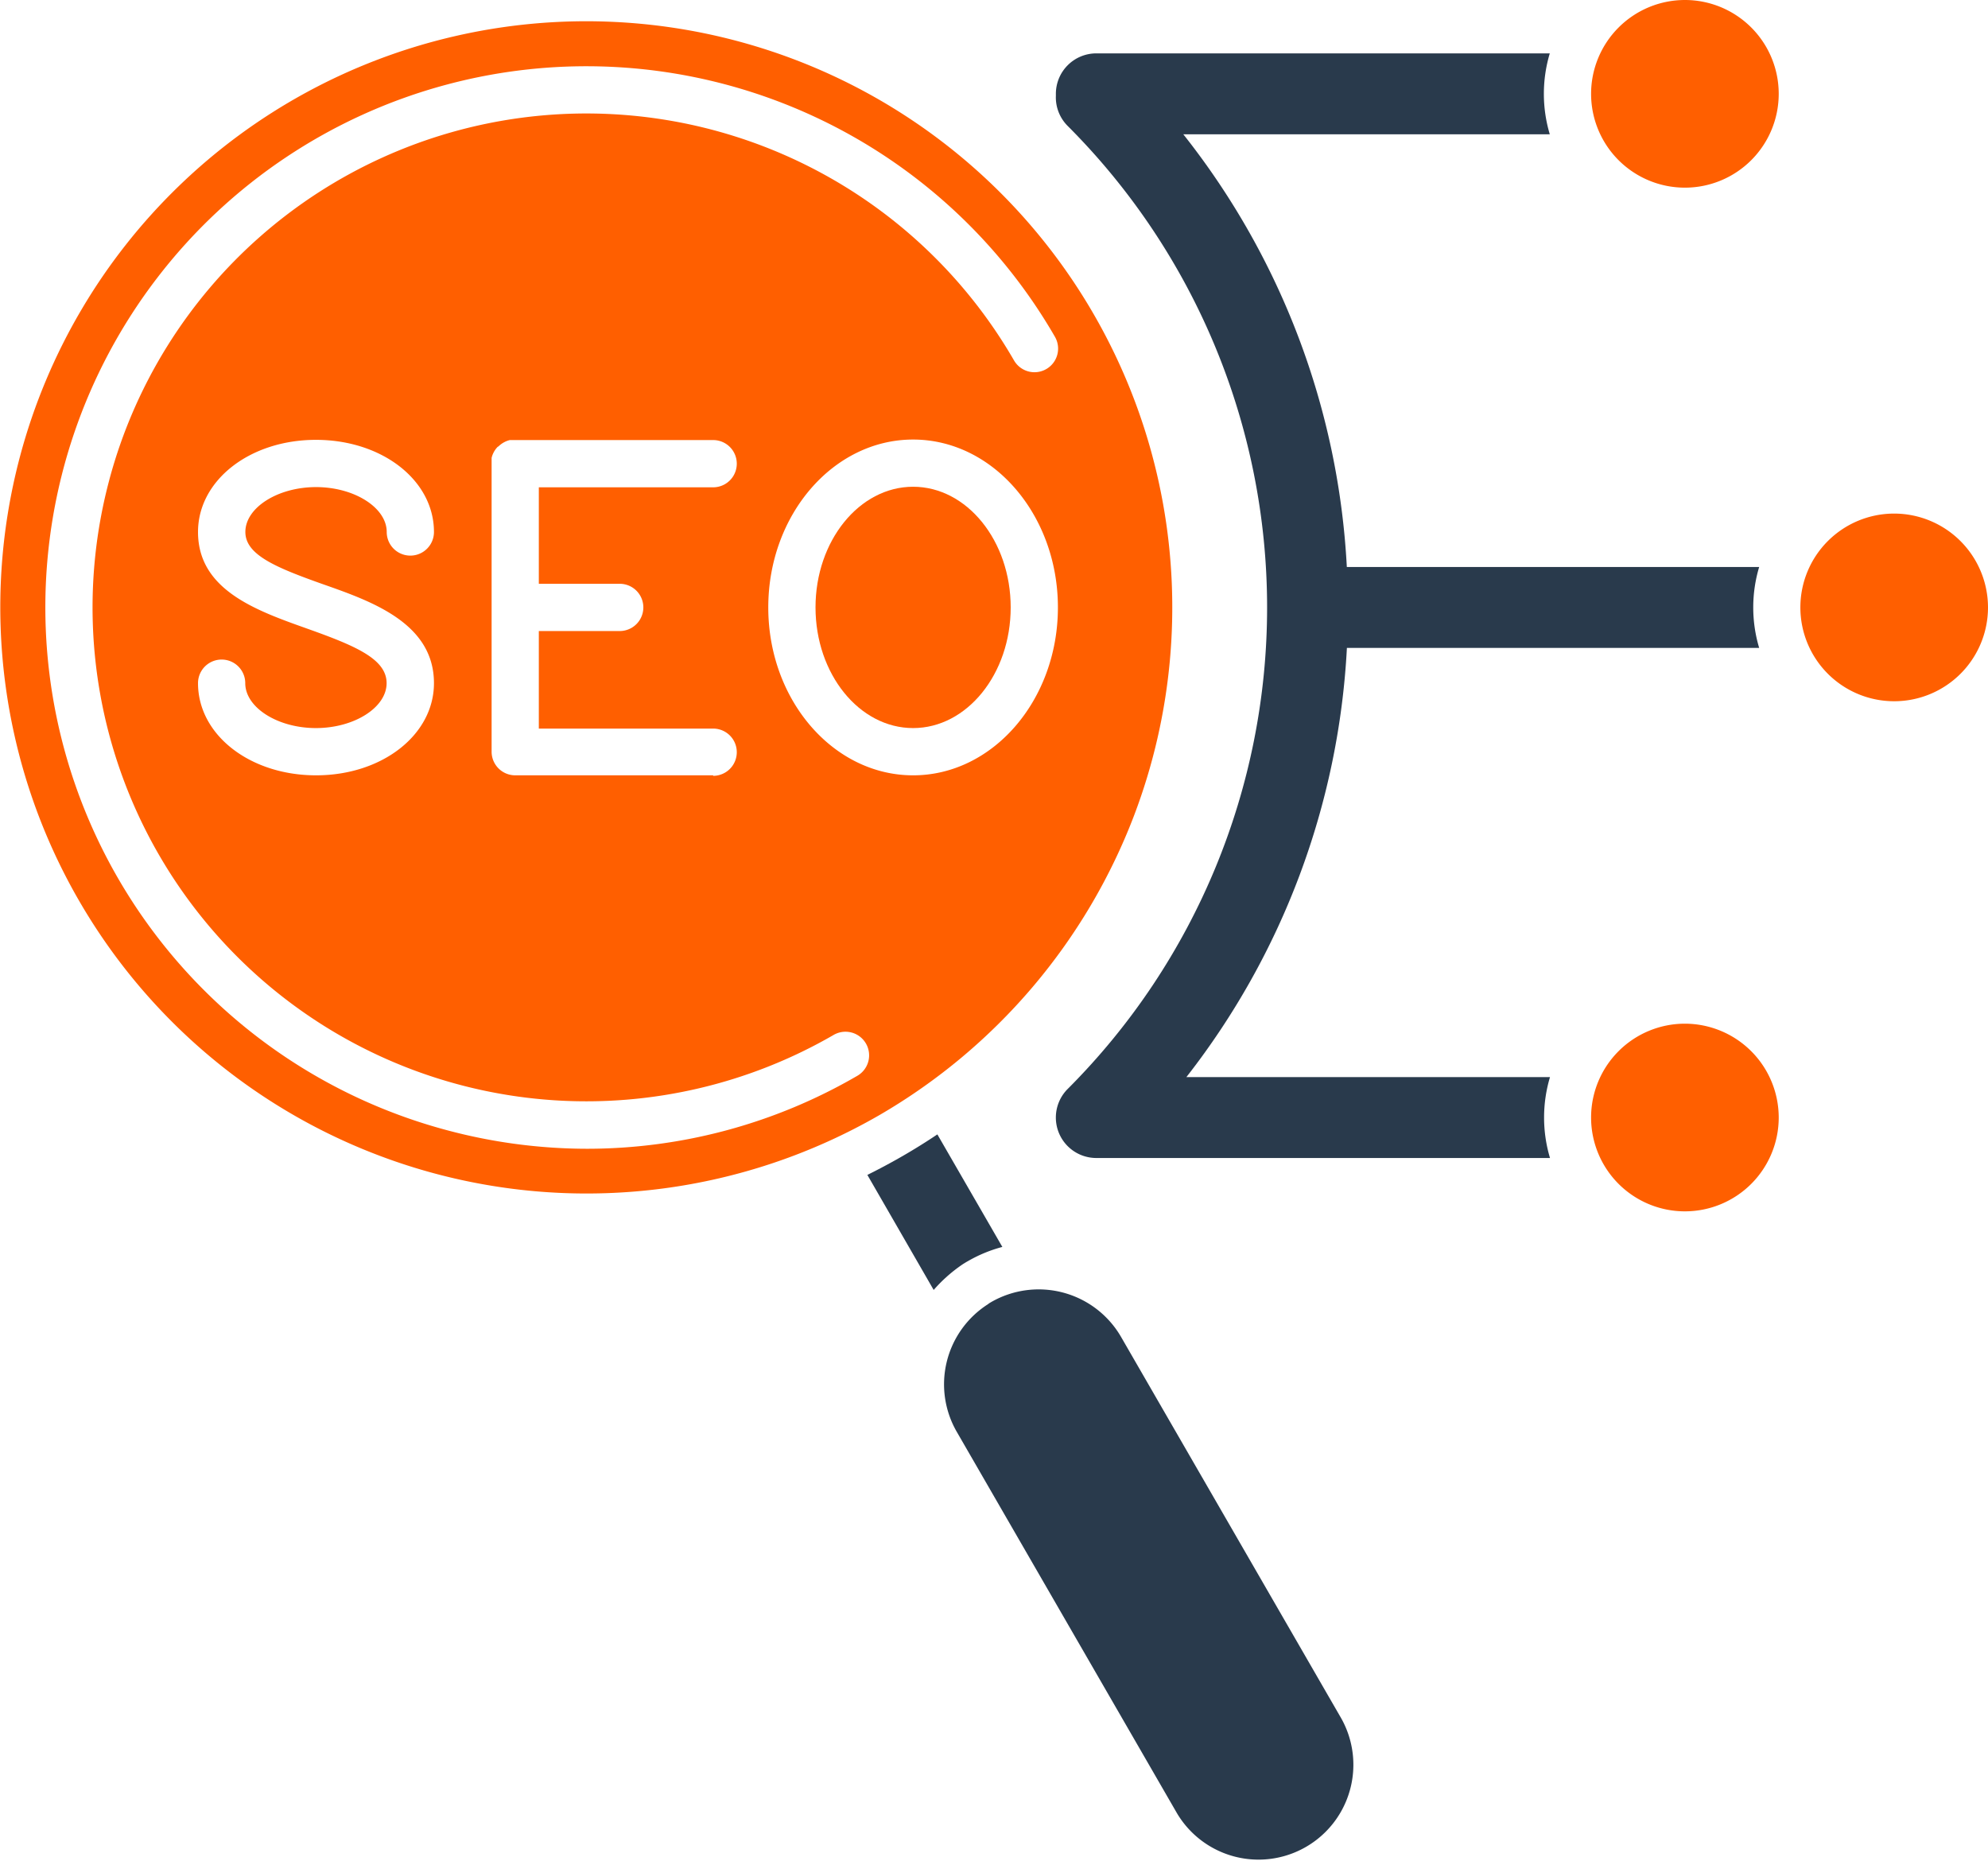
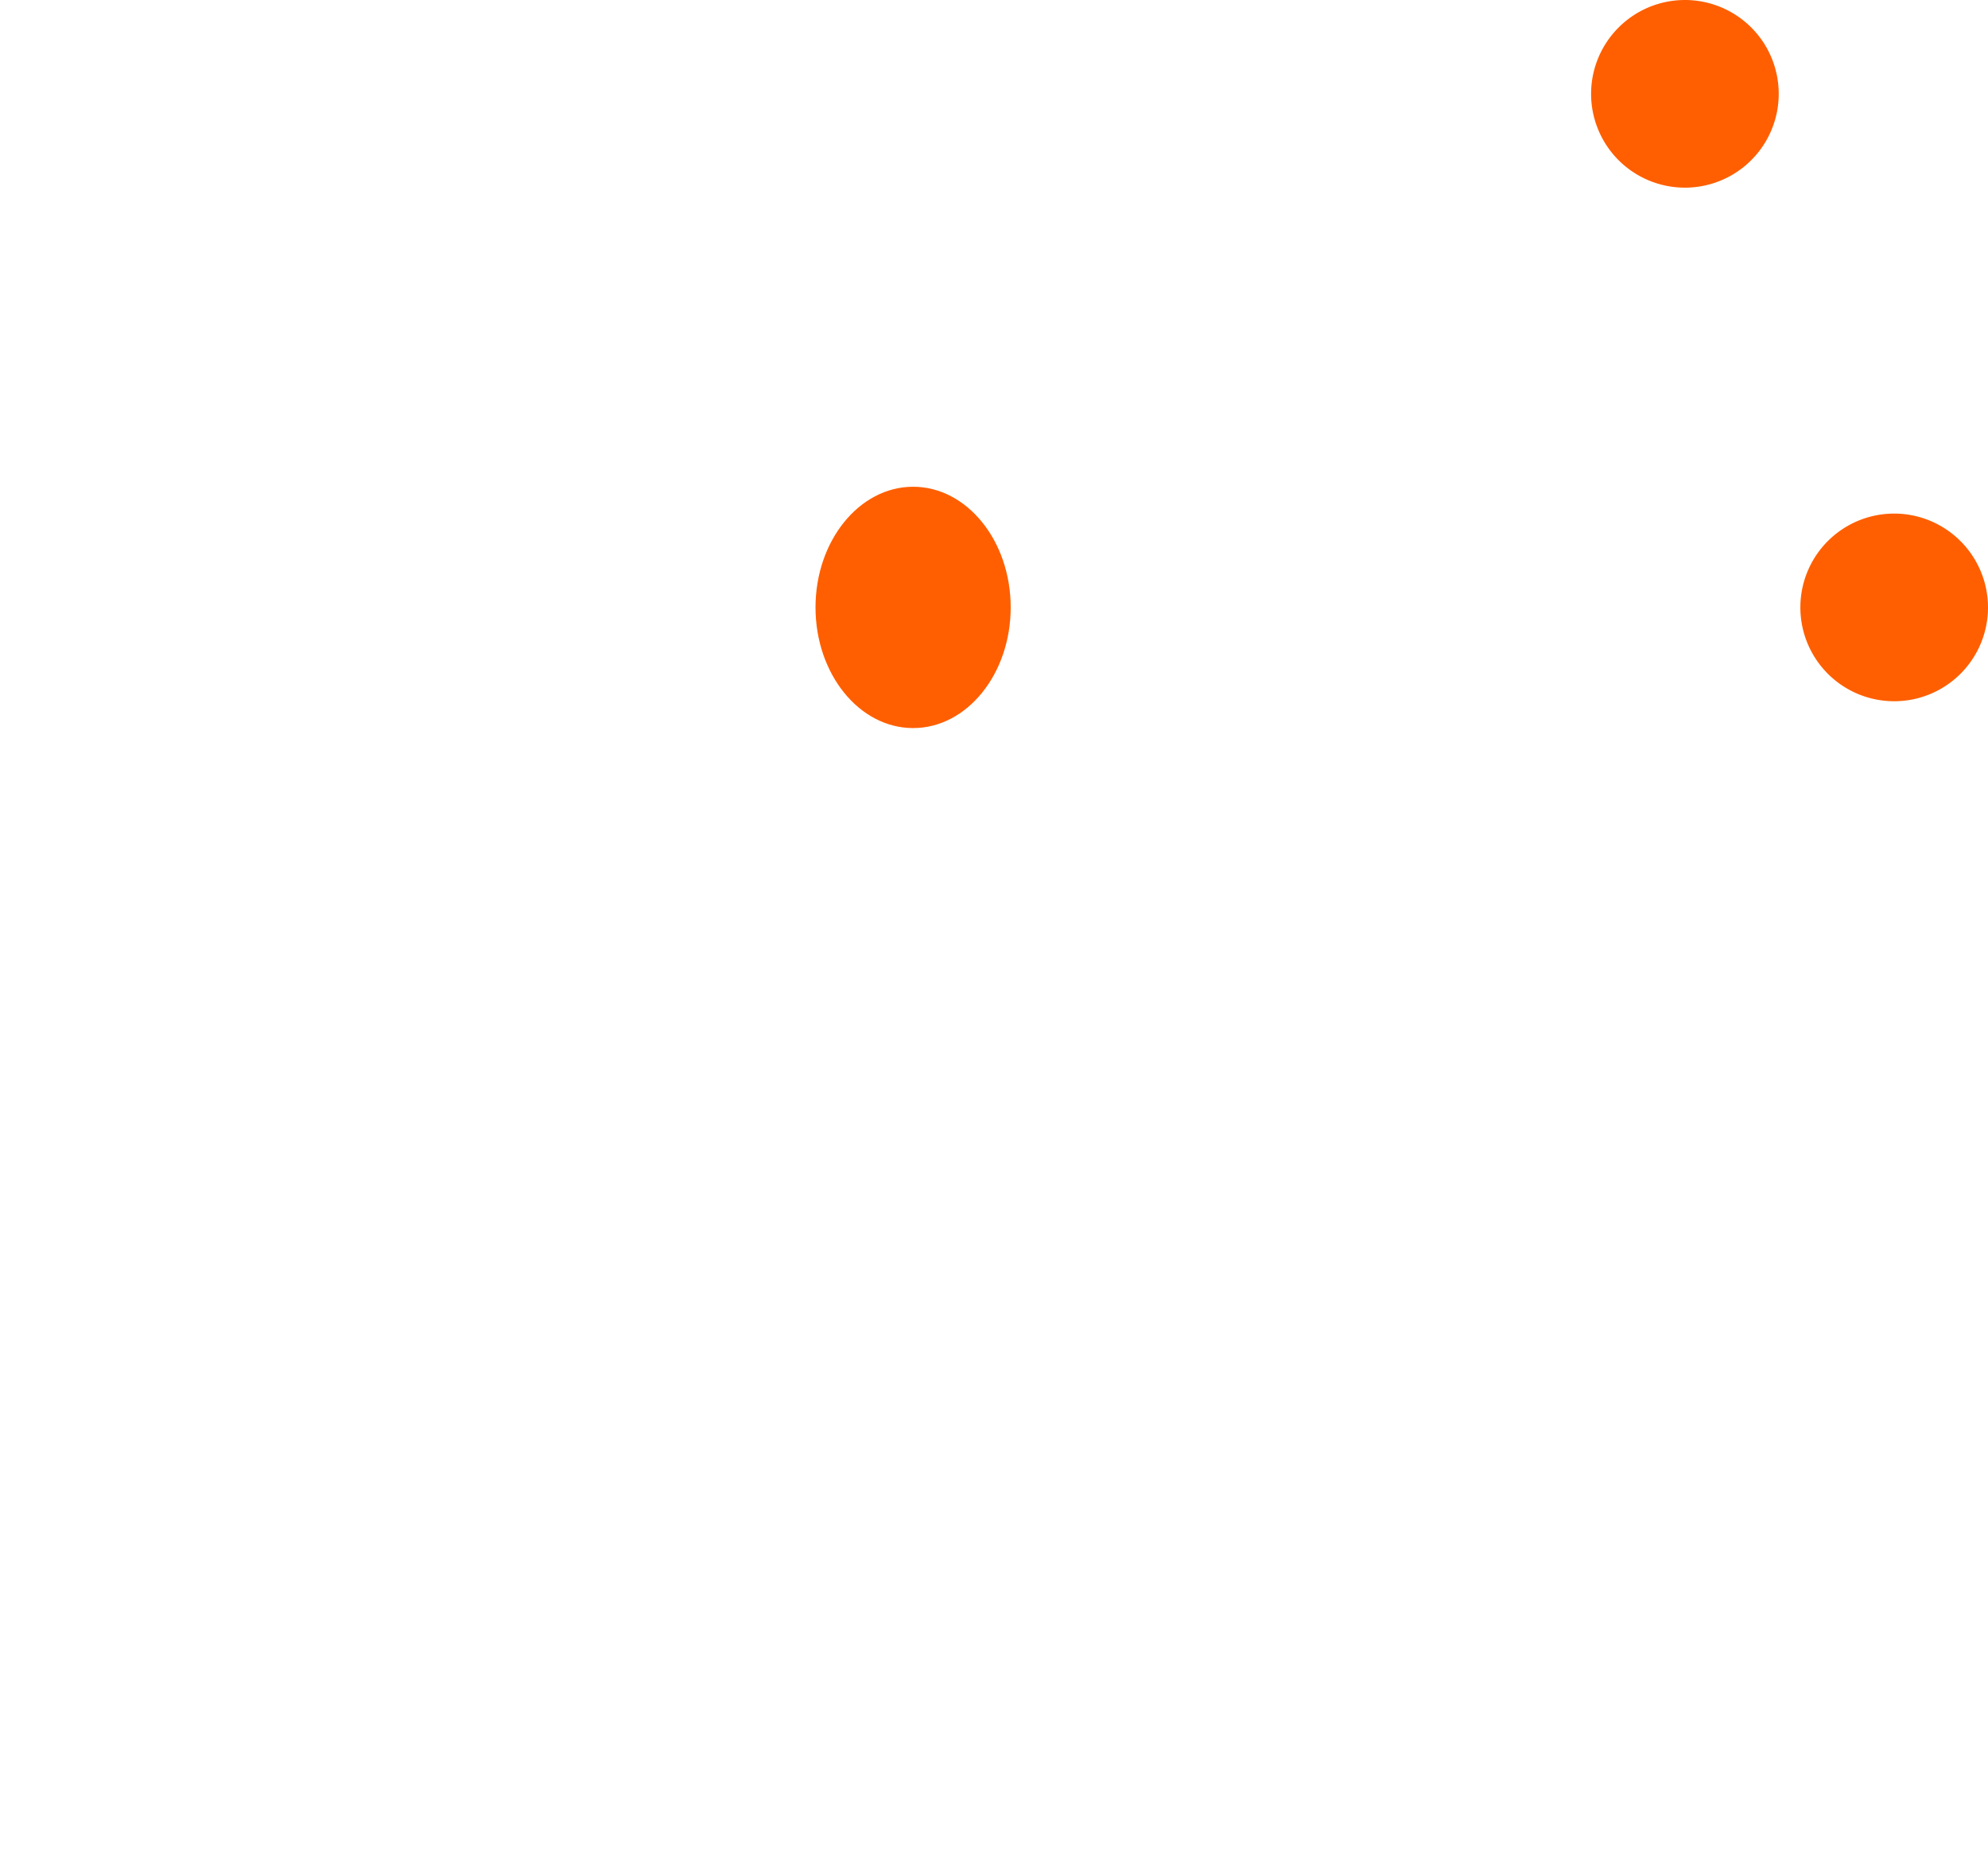
<svg xmlns="http://www.w3.org/2000/svg" width="74.314" height="69.552" viewBox="0 0 74.314 69.552">
  <g id="Layer_x0020_1" transform="translate(-11.698 -16.503)">
    <g id="_262637240" transform="translate(11.698 16.503)">
-       <path id="_262637864" d="M95.069,39.727h15.41a5.277,5.277,0,0,0,0,3.024H95.068a28.449,28.449,0,0,1-6,16.042h13.592a5.277,5.277,0,0,0,0,3.024H85.7a1.512,1.512,0,0,1-1.055-2.595,25.452,25.452,0,0,0-.014-35.979,1.508,1.508,0,0,1-.442-1.127q0-.036,0-.073A1.512,1.512,0,0,1,85.7,20.53h16.952a5.277,5.277,0,0,0,0,3.024h-13.7a28.439,28.439,0,0,1,6.113,16.173ZM79.621,66.749l-2.479-4.3q.676-.335,1.333-.714c.44-.254.867-.521,1.284-.8l2.429,4.206a5.278,5.278,0,0,0-1.289.532c-.071.041-.031.015-.13.077l0,0c-.019.011-.05.03-.092.059A5.61,5.61,0,0,0,79.621,66.749Z" transform="translate(-44.719 -18.535)" fill="#293a4c" fill-rule="evenodd" />
      <path id="_262636952" d="M76.88,53.226c-2.012,0-3.648,2.023-3.648,4.51s1.635,4.51,3.648,4.51,3.648-2.023,3.648-4.51S78.893,53.227,76.88,53.226Z" transform="translate(-42.747 -35.033)" fill="#ff5f00" fill-rule="evenodd" />
      <g id="Group_100092" data-name="Group 100092">
-         <path id="_262637336" d="M84.588,114.327A3.551,3.551,0,0,0,83.4,119.1l8.239,14.269a3.546,3.546,0,0,0,6.141-3.546l-8.238-14.269a3.559,3.559,0,0,0-4.844-1.3l-.071.042-.037.023,0,0Z" transform="translate(-47.639 -65.591)" fill="#293a4c" fill-rule="evenodd" />
        <g id="Group_100091" data-name="Group 100091" transform="translate(59.477)">
-           <path id="_262637024" d="M135.258,93.735a3.507,3.507,0,1,0,3.508,3.507A3.511,3.511,0,0,0,135.258,93.735Z" transform="translate(-131.752 -55.473)" fill="#ff5f00" fill-rule="evenodd" />
          <path id="_262637216" d="M151.051,55.251a3.507,3.507,0,1,0,3.506,3.507A3.511,3.511,0,0,0,151.051,55.251Z" transform="translate(-139.72 -36.055)" fill="#ff5f00" fill-rule="evenodd" />
          <path id="_262637576" d="M131.752,20.01a3.507,3.507,0,1,0,3.506-3.507A3.51,3.51,0,0,0,131.752,20.01Z" transform="translate(-131.752 -16.503)" fill="#ff5f00" fill-rule="evenodd" />
        </g>
-         <path id="_262637408" d="M38.358,46.295h-7.4a.883.883,0,0,1-.883-.883V34.561l0-.022,0-.022,0-.022,0-.022,0-.022,0-.021.005-.021.006-.021.006-.021.007-.021.007-.02.008-.02.008-.02.009-.02.009-.019.01-.019.01-.019.01-.019.011-.018.023-.036.025-.035.013-.017.013-.016.014-.016.014-.016.014-.016L30.333,34l.015-.015.016-.014.016-.014.016-.014.017-.013.017-.013.017-.012.017-.012.018-.012.018-.011.018-.011.019-.01.019-.01.019-.01.019-.009.02-.009.02-.008.02-.008.02-.007.021-.007.021-.006.021-.006.021-.005.021,0,.022,0,.022,0,.022,0,.022,0,.022,0h7.468a.883.883,0,0,1,0,1.766H31.84v3.606h3.024a.883.883,0,0,1,0,1.766H31.84v3.646h6.517a.883.883,0,0,1,0,1.766ZM27.92,42.851c0,1.931-1.936,3.444-4.408,3.444S19.1,44.782,19.1,42.851a.883.883,0,0,1,1.766,0c0,.91,1.211,1.678,2.642,1.678s2.642-.768,2.642-1.678-1.177-1.4-2.972-2.04C21.271,40.133,19.1,39.366,19.1,37.2c0-1.931,1.937-3.444,4.408-3.444S27.92,35.264,27.92,37.2a.883.883,0,0,1-1.766,0c0-.91-1.211-1.678-2.642-1.678s-2.642.768-2.642,1.678c0,.858,1.149,1.33,2.9,1.952C25.619,39.8,27.92,40.618,27.92,42.851ZM15.787,35.242a18.459,18.459,0,0,0,27.06,20.764.883.883,0,1,1,.883,1.529,20.1,20.1,0,0,1-10.079,2.718,20.334,20.334,0,0,1-5.268-.7,20.225,20.225,0,1,1,22.75-29.649.883.883,0,0,1-1.53.883,18.459,18.459,0,0,0-33.816,4.452Zm-3.334-.893A21.915,21.915,0,0,0,44.573,58.994a22.016,22.016,0,0,0,9.519-11.2A21.906,21.906,0,1,0,12.453,34.349ZM45.831,46.295c-2.986,0-5.414-2.815-5.414-6.275s2.428-6.275,5.414-6.275,5.413,2.815,5.413,6.275S48.817,46.295,45.831,46.295Z" transform="translate(-11.698 -17.316)" fill="#ff5f00" fill-rule="evenodd" />
      </g>
    </g>
  </g>
</svg>